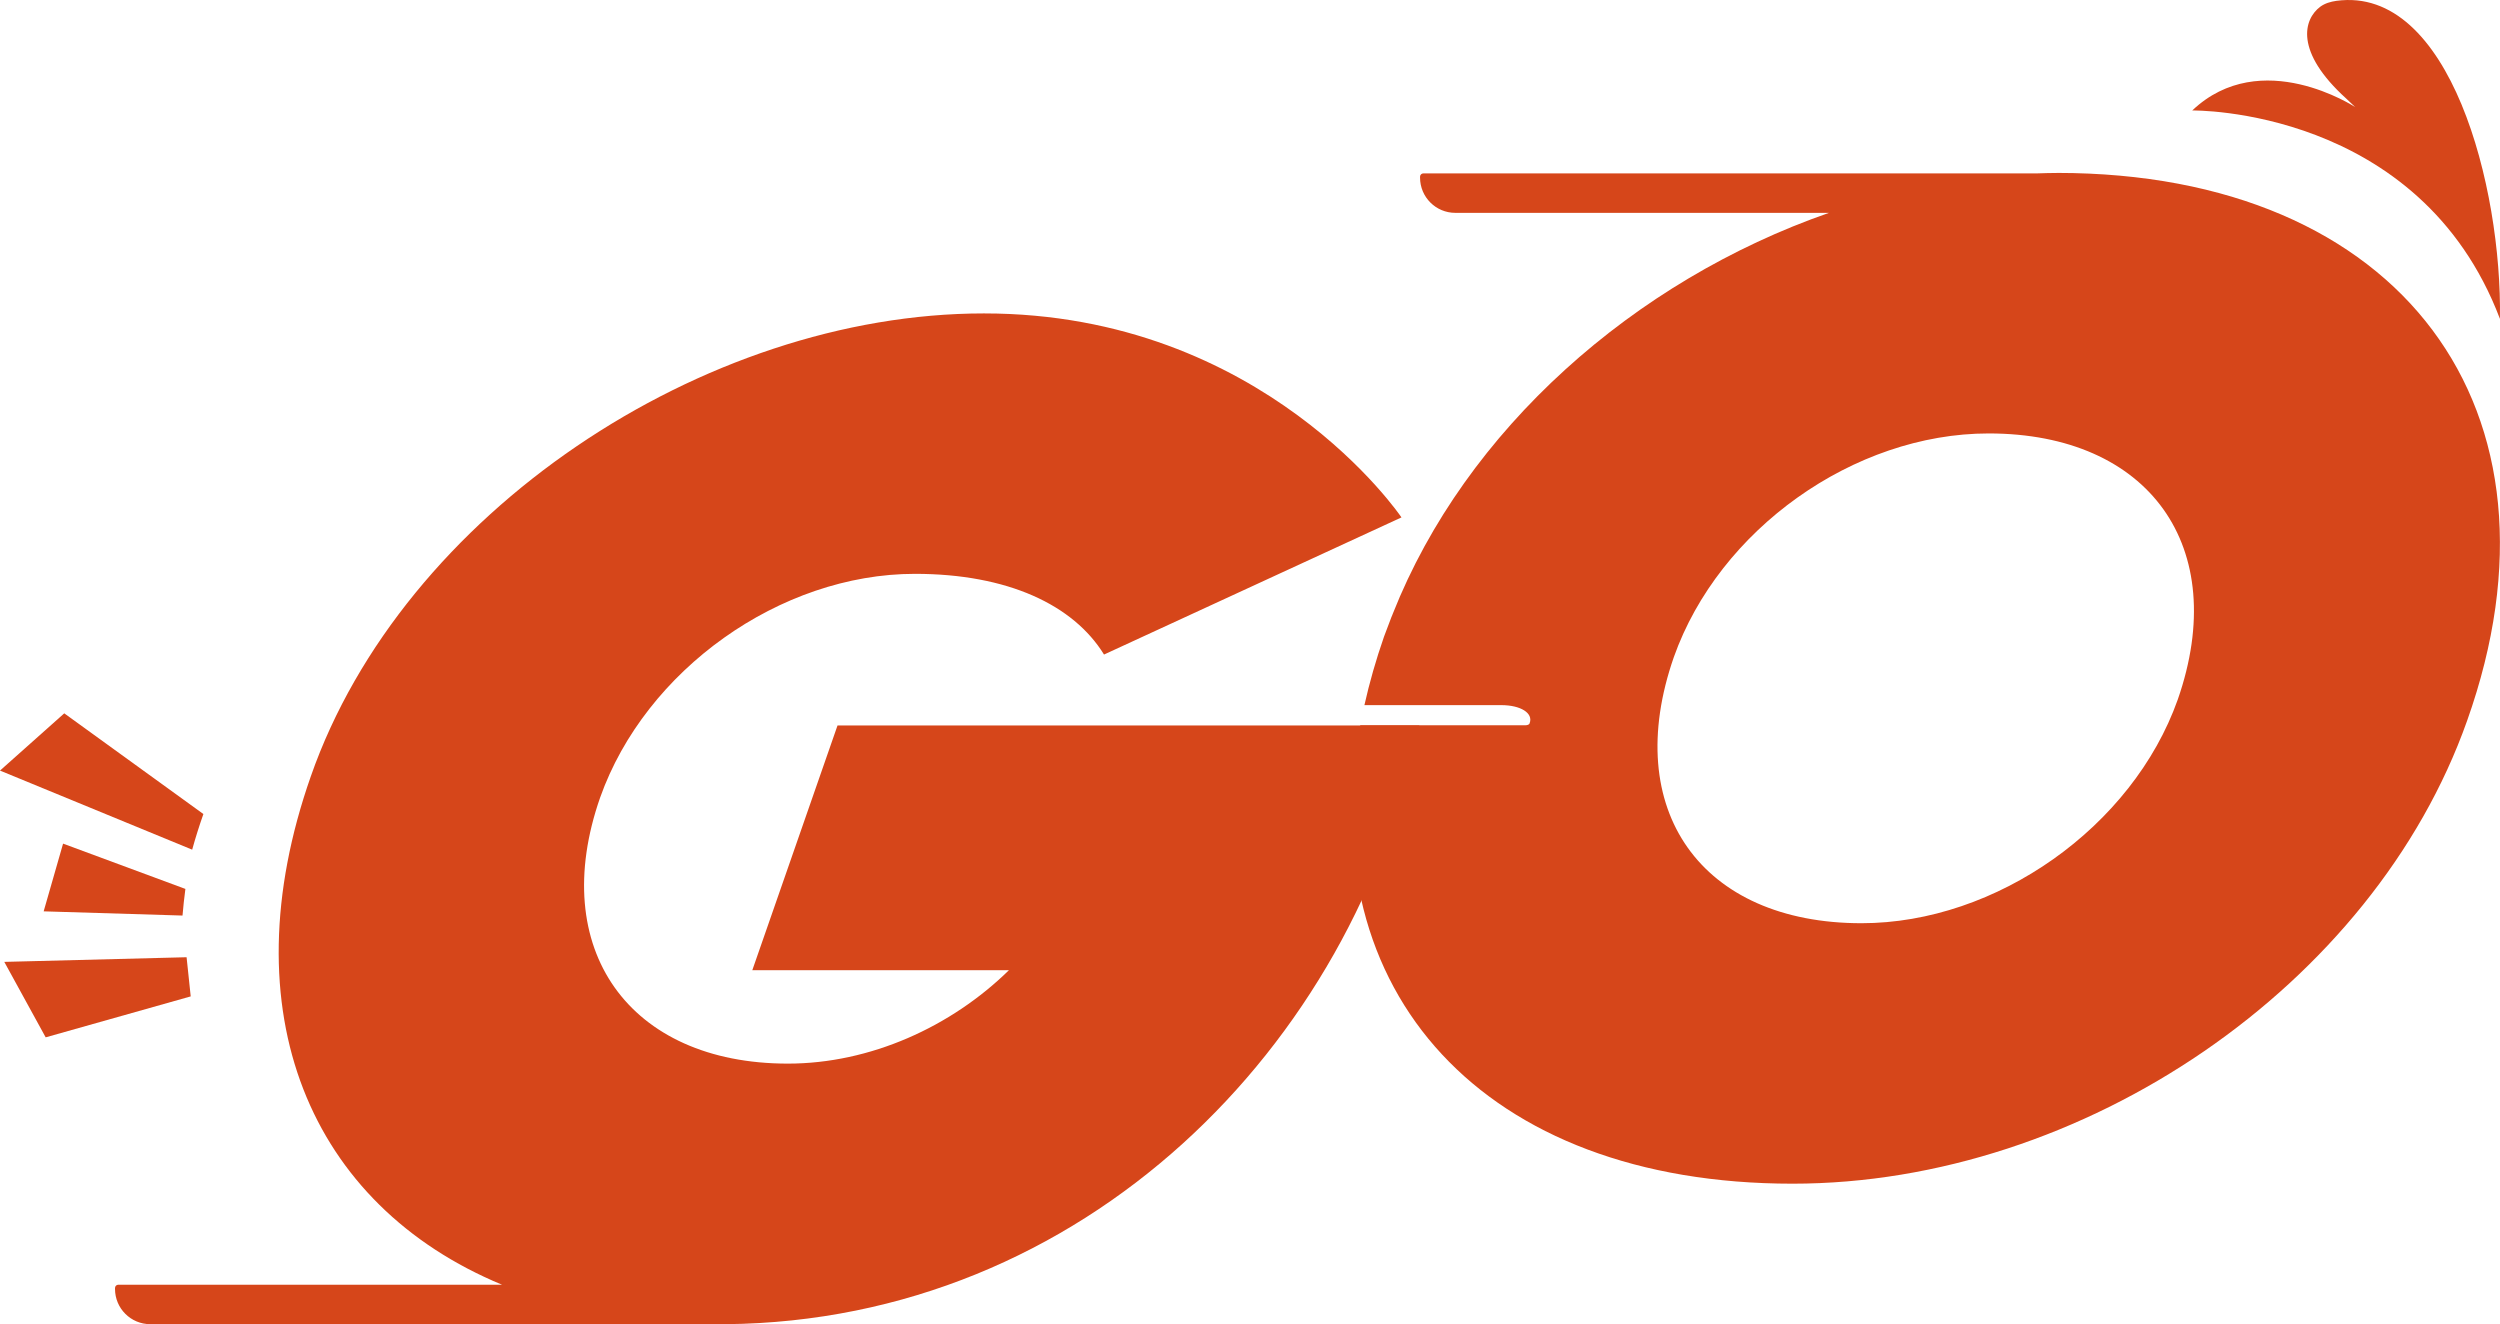
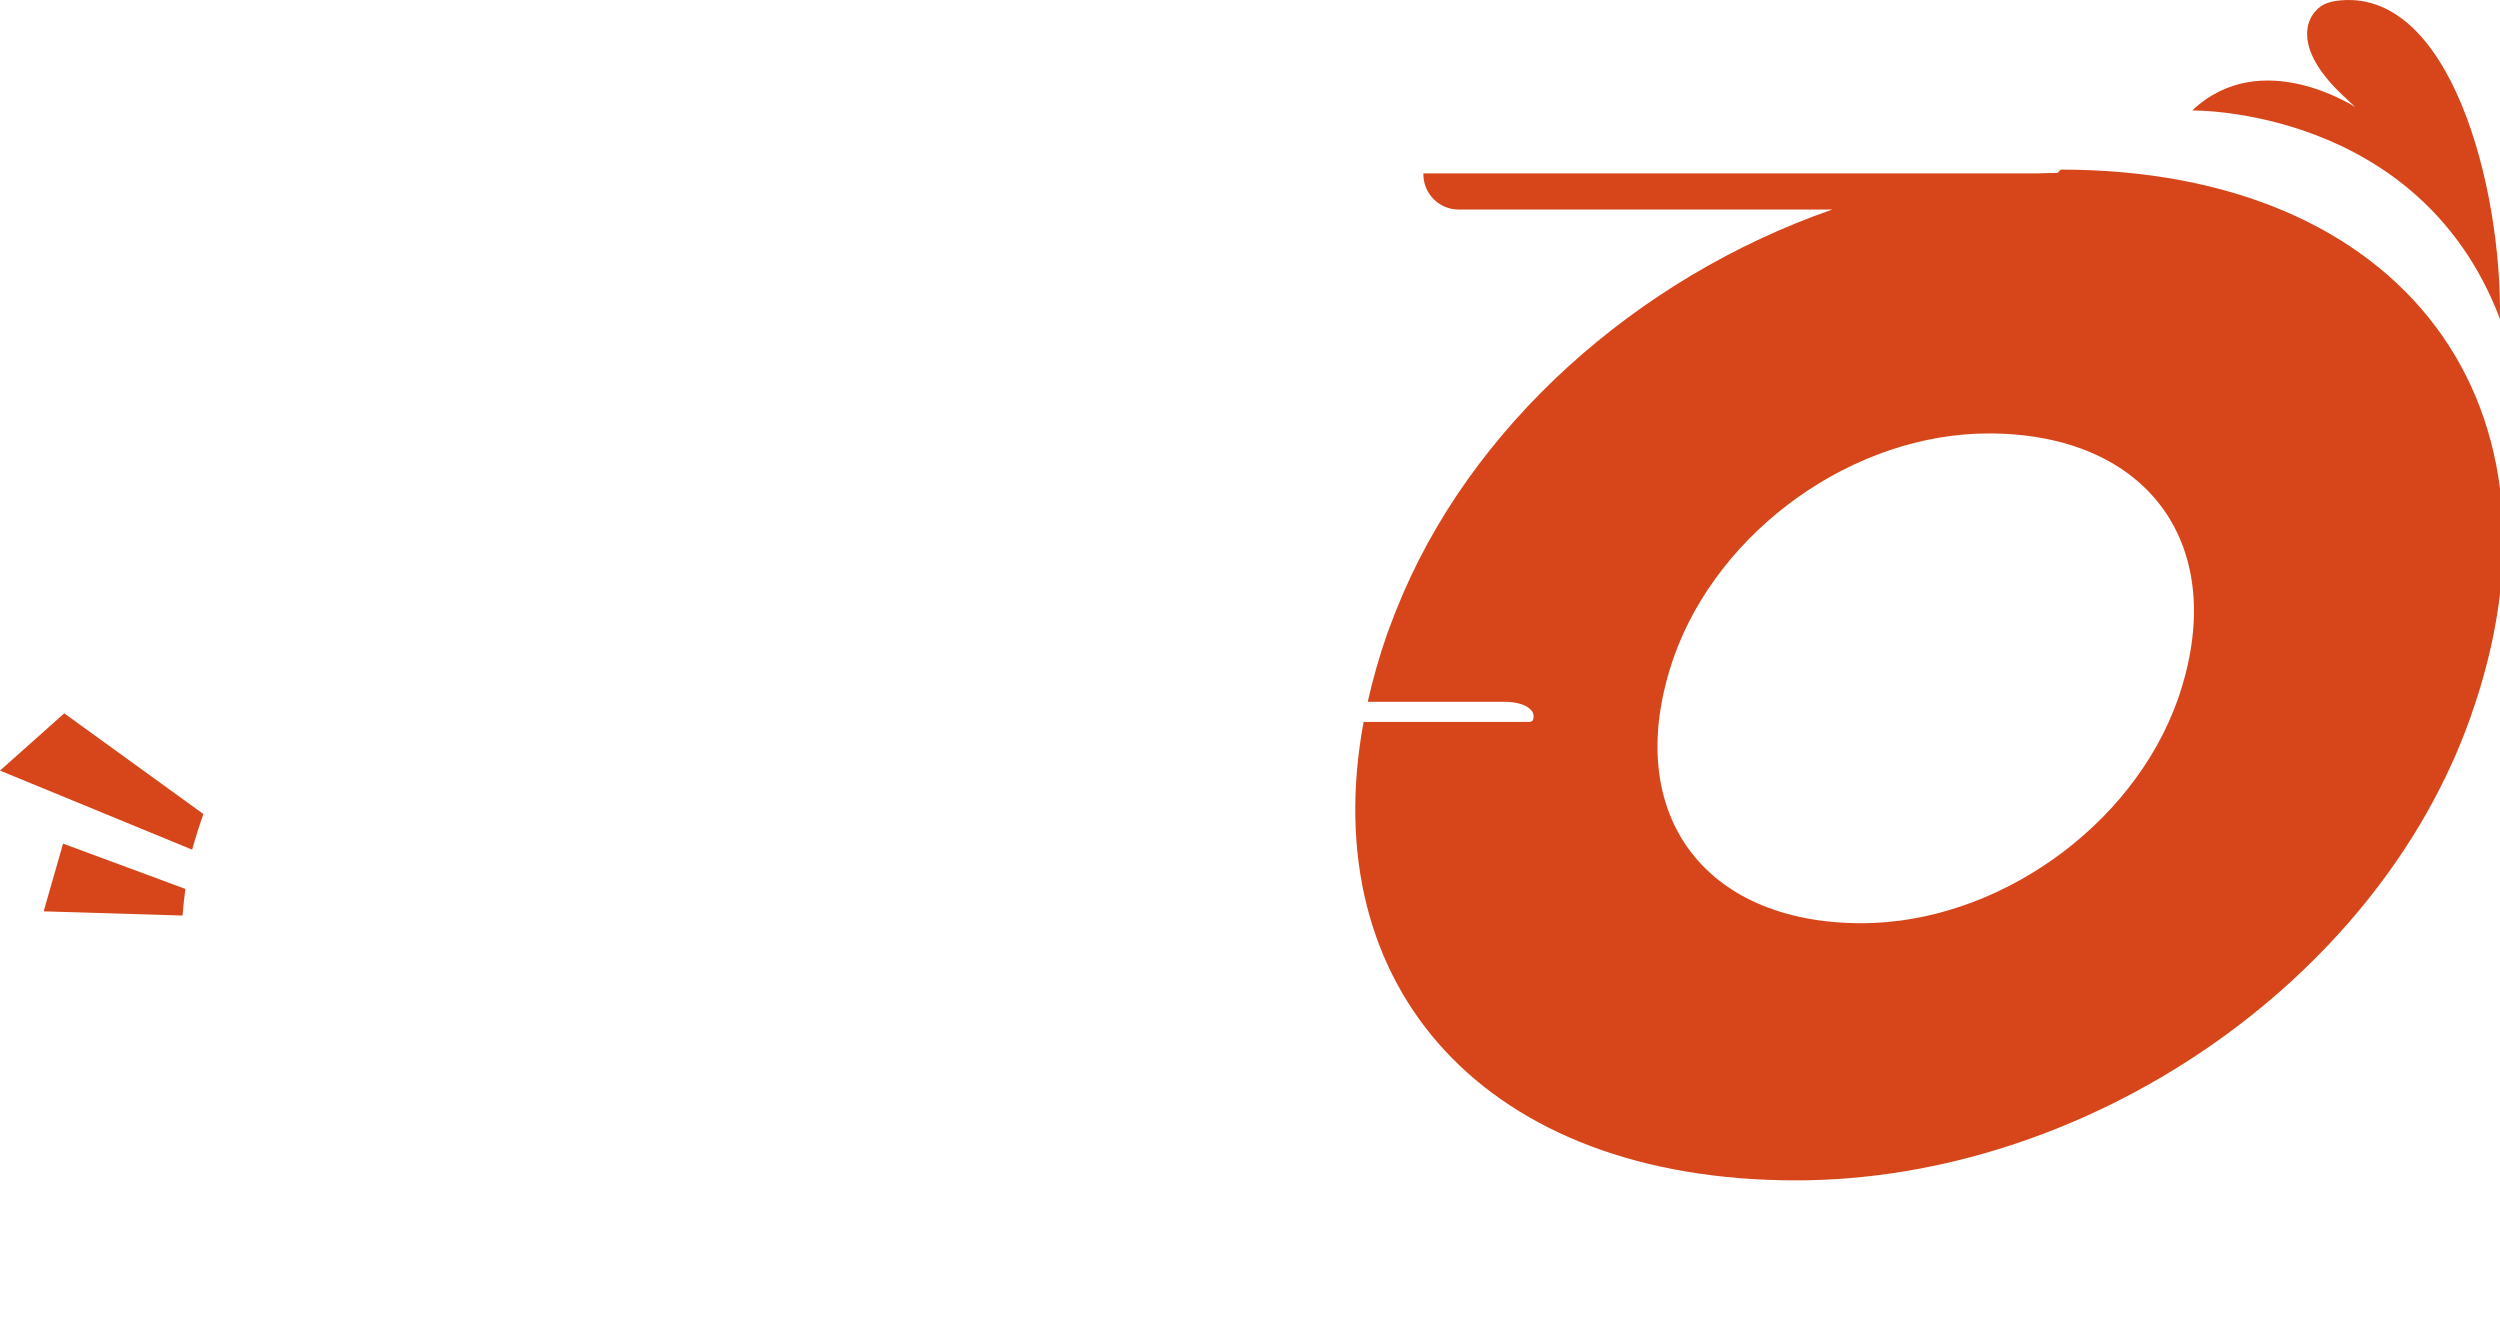
<svg xmlns="http://www.w3.org/2000/svg" id="Layer_2" data-name="Layer 2" viewBox="0 0 2566.72 1359.52">
  <defs>
    <style>
      .cls-1 {
        fill: #d6461a;
      }
    </style>
  </defs>
  <g id="Layer_1-2" data-name="Layer 1">
    <g id="uuid-cf0938fe-0a61-4dc3-b14c-e1e2e1c01917" data-name="Layer 1-2">
      <g>
        <g>
          <path class="cls-1" d="M208.82,835.77l-142.85-103.39L0,791.15l197.31,81.19c3.41-12.35,7.27-24.54,11.51-36.58Z" />
          <path class="cls-1" d="M44.84,935.67l142.55,4.32c.76-9.16,1.74-18.25,2.95-27.34l-125.58-46.51-19.92,69.46v.08Z" />
-           <path class="cls-1" d="M191.63,982.78l-187.23,4.77,42.49,77.48,148.91-42.04c-1.44-13.41-2.8-26.81-4.24-40.22h.08Z" />
        </g>
        <g>
          <path class="cls-1" d="M2250.74,113.42s233.36-3.79,315.92,213.97c2.2-135.65-51.35-342.43-167.92-326.52-5.91.83-11.74,2.5-16.59,6.06-17.04,12.8-26.74,45.98,26.89,94.45l9.09,8.63s-96.57-63.7-167.39,3.41h0Z" />
-           <path class="cls-1" d="M772.34,996.11h263.51c-59.38,58.17-142.39,95.89-227,95.89-163.07,0-247.07-117.7-192.69-273.2,46.35-130.81,184.66-229.65,323.19-229.65,95.36,0,162.77,31.96,194.13,82.86l305.39-140.8s-141.03-209.43-428.7-209.43-596.62,204.96-691.07,475.28c-84.91,242.15-1.06,440.13,196.32,521.94H121.49c-1.89,0-3.41,1.51-3.41,3.41v.91c0,20,16.21,36.2,36.2,36.2h591.01c367.2-3.64,645.7-285.47,711.97-614.72h-597.37l-87.56,251.46v-.15Z" />
-           <path class="cls-1" d="M2112.36,177.57c-6.97,0-13.86.23-20.83.45h-630.17c-1.89,0-3.41,1.51-3.41,3.41v.91c0,20,16.21,36.2,36.2,36.2h383.63c-200.11,69.68-373.03,222.6-447.78,411.5h0l-.61,1.59c-.23.61-.45,1.21-.76,1.74h0l-7.65,20.22c-8.33,23.93-15,47.34-20.15,70.36h140.5c20,0,33.02,8.26,29.16,18.48l-.15.45c-.38.98-2.2,1.74-4.09,1.74h-169.66c-50.52,273.28,126.03,470.66,443.77,470.66,298.5,0,596.39-203.44,692.58-475.28,113.61-319.78-68.32-562.46-420.67-562.46h.08ZM2235.89,718.21c-46.35,130.81-186.25,229.65-324.7,229.65-164.59,0-247.37-116.26-192.69-273.2,46.35-130.81,184.66-229.65,323.19-229.65,164.59,0,248.89,116.26,194.2,273.2Z" />
+           <path class="cls-1" d="M2112.36,177.57c-6.97,0-13.86.23-20.83.45h-630.17v.91c0,20,16.21,36.2,36.2,36.2h383.63c-200.11,69.68-373.03,222.6-447.78,411.5h0l-.61,1.59c-.23.61-.45,1.21-.76,1.74h0l-7.65,20.22c-8.33,23.93-15,47.34-20.15,70.36h140.5c20,0,33.02,8.26,29.16,18.48l-.15.45c-.38.98-2.2,1.74-4.09,1.74h-169.66c-50.52,273.28,126.03,470.66,443.77,470.66,298.5,0,596.39-203.44,692.58-475.28,113.61-319.78-68.32-562.46-420.67-562.46h.08ZM2235.89,718.21c-46.35,130.81-186.25,229.65-324.7,229.65-164.59,0-247.37-116.26-192.69-273.2,46.35-130.81,184.66-229.65,323.19-229.65,164.59,0,248.89,116.26,194.2,273.2Z" />
        </g>
      </g>
    </g>
  </g>
</svg>